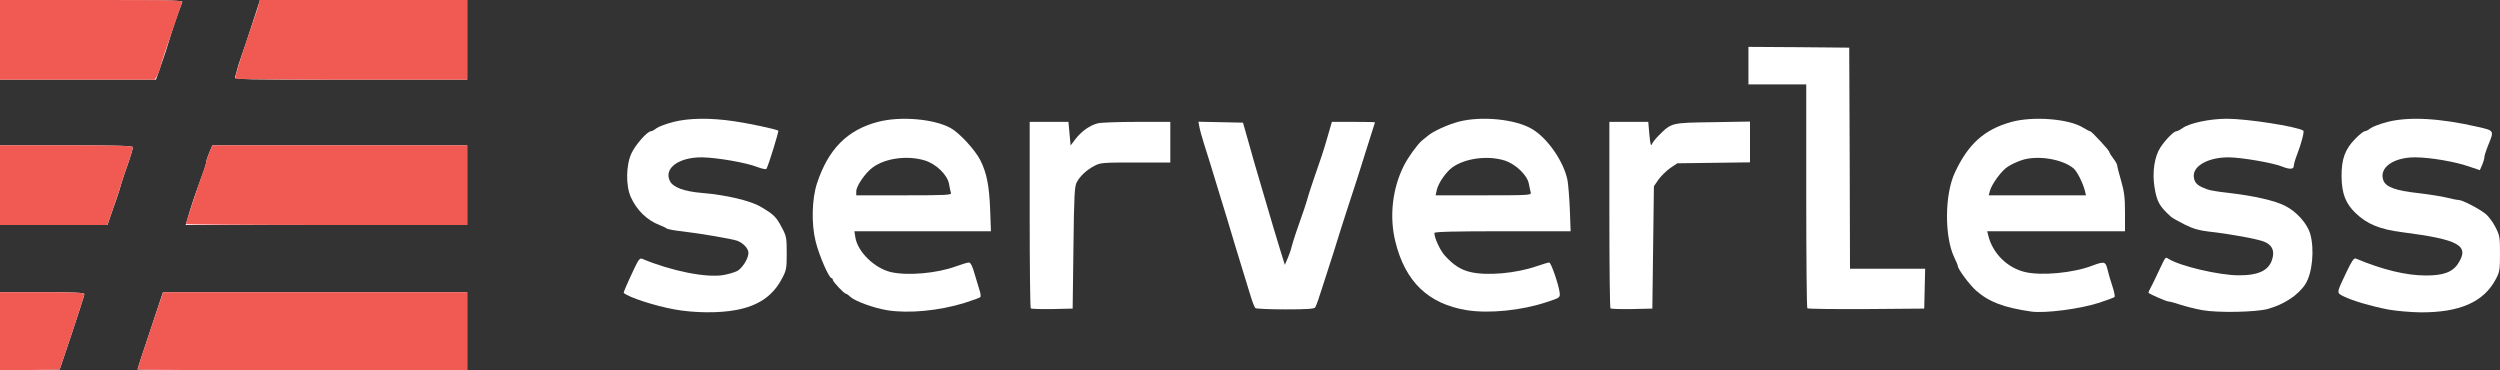
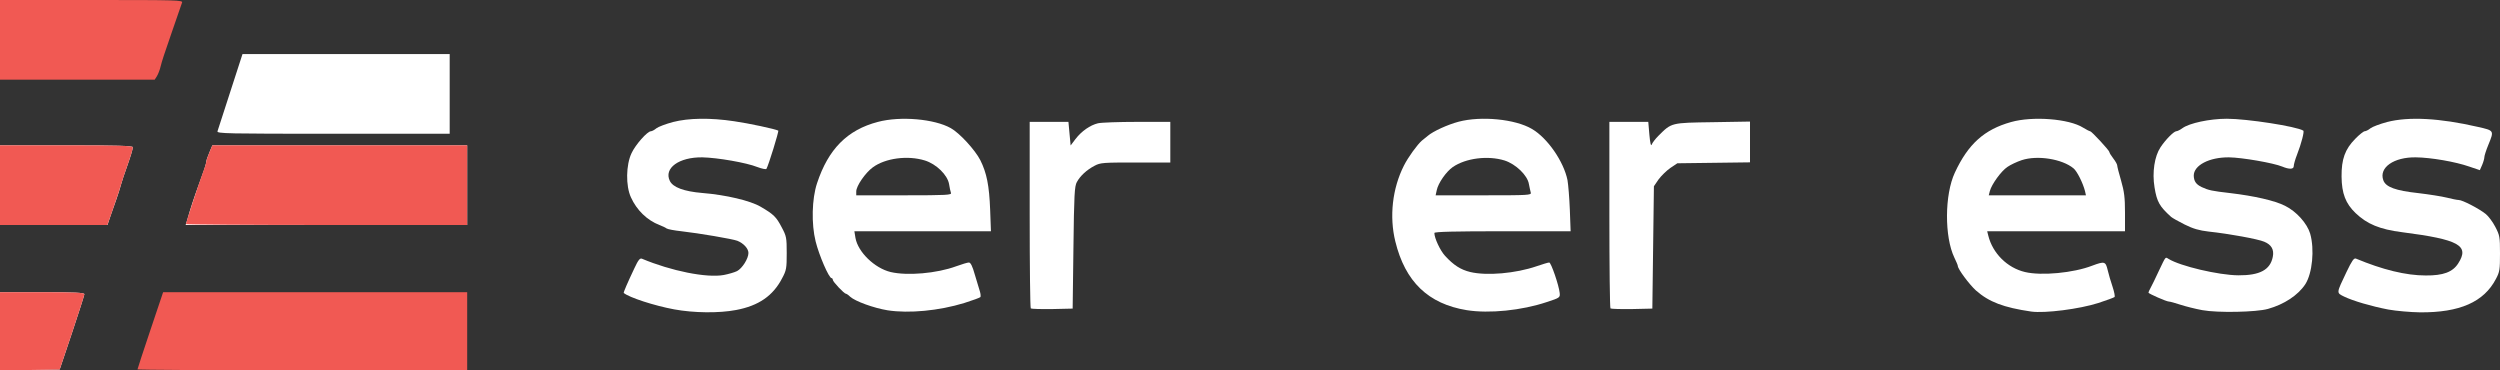
<svg xmlns="http://www.w3.org/2000/svg" version="1.0" width="1600px" height="237px" viewBox="0 0 16000 2370" preserveAspectRatio="xMidYMid meet">
  <rect x="0" y="0" width="16000" height="2370" fill="#333333" stroke="none" />
  <g id="layer101" fill="#ffffff" stroke="none">
    <path d="M0 2120 l0 -250 270 0 c209 0 270 3 270 13 0 6 -36 118 -79 247 l-79 235 -191 3 -191 2 0 -250z" />
-     <path d="M880 2364 c0 -4 37 -116 82 -250 l81 -244 974 0 973 0 0 250 0 250 -1055 0 c-580 0 -1055 -3 -1055 -6z" />
    <path d="M4315 1980 c-129 -24 -288 -76 -323 -105 -3 -3 24 -65 68 -158 25 -54 36 -67 49 -61 186 78 413 124 523 104 31 -6 69 -17 85 -25 33 -17 73 -80 73 -116 0 -28 -31 -62 -71 -78 -32 -12 -244 -48 -358 -61 -46 -5 -88 -13 -95 -18 -6 -5 -27 -15 -46 -22 -79 -31 -145 -95 -182 -177 -34 -73 -32 -208 4 -283 25 -54 101 -140 124 -140 6 0 22 -8 35 -19 13 -10 61 -28 106 -40 101 -26 239 -28 392 -5 92 13 264 50 282 60 5 3 -63 224 -76 245 -3 4 -29 -1 -58 -12 -70 -28 -255 -60 -352 -62 -149 -2 -248 69 -208 151 20 41 90 67 207 77 150 12 308 49 374 88 84 49 100 65 135 132 30 56 32 66 32 165 0 96 -2 110 -29 160 -58 113 -151 177 -295 204 -109 21 -271 19 -396 -4z" />
    <path d="M5681 1986 c-91 -15 -208 -58 -240 -87 -11 -11 -23 -19 -27 -19 -11 0 -84 -77 -84 -89 0 -6 -4 -11 -8 -11 -17 0 -80 -146 -102 -235 -28 -112 -24 -273 9 -372 72 -219 194 -342 390 -393 144 -38 361 -19 466 40 57 32 155 139 189 205 41 82 57 162 63 318 l5 137 -437 0 -437 0 7 43 c16 90 122 193 225 218 107 25 295 9 420 -37 36 -13 72 -24 81 -24 11 0 23 24 38 78 13 42 27 90 32 106 5 15 6 32 4 37 -3 4 -49 21 -103 38 -163 50 -355 68 -491 47z m405 -752 c-3 -9 -9 -34 -12 -56 -10 -58 -81 -128 -155 -151 -110 -34 -253 -15 -333 44 -47 34 -106 119 -106 154 l0 25 306 0 c276 0 306 -2 300 -16z" />
    <path d="M9387 1985 c-246 -40 -394 -182 -457 -440 -39 -159 -19 -339 55 -485 27 -54 86 -135 115 -160 10 -8 27 -22 37 -30 36 -31 130 -73 198 -91 144 -38 362 -17 469 46 100 58 204 209 228 328 5 29 12 114 15 190 l5 137 -436 0 c-301 0 -436 3 -436 11 0 33 37 112 68 146 55 60 100 89 162 104 106 25 290 9 424 -37 38 -13 74 -24 81 -24 12 0 62 146 67 195 3 29 1 31 -82 58 -161 54 -369 75 -513 52z m410 -752 c-3 -10 -8 -35 -12 -55 -9 -56 -84 -128 -156 -151 -107 -33 -248 -15 -331 42 -42 29 -94 103 -103 149 l-7 32 307 0 c287 0 306 -1 302 -17z" />
    <path d="M13000 1994 c-177 -26 -270 -61 -354 -135 -42 -38 -116 -137 -116 -157 0 -5 -10 -28 -22 -53 -64 -133 -63 -403 3 -544 85 -183 188 -276 360 -324 138 -39 371 -21 461 36 21 13 41 23 45 23 9 0 123 123 123 133 0 5 11 23 25 41 14 18 25 38 25 44 0 7 11 51 25 98 20 70 25 108 25 205 l0 119 -441 0 -441 0 7 28 c28 113 121 206 235 233 105 25 310 6 431 -41 78 -29 85 -27 98 28 6 26 20 74 31 106 11 33 17 63 13 67 -5 4 -51 21 -103 38 -122 39 -342 67 -430 55z m344 -771 c-13 -51 -51 -128 -74 -146 -73 -60 -231 -85 -331 -52 -30 10 -71 29 -91 43 -40 26 -102 112 -113 155 l-7 27 311 0 311 0 -6 -27z" />
    <path d="M14095 1985 c-44 -8 -107 -24 -141 -35 -33 -11 -66 -20 -73 -20 -16 0 -131 -51 -131 -57 0 -3 6 -17 14 -31 8 -15 32 -63 52 -107 47 -98 41 -91 63 -78 74 46 320 104 446 105 138 1 205 -35 221 -119 9 -46 -9 -77 -55 -96 -39 -17 -225 -51 -356 -65 -60 -7 -99 -18 -153 -45 -40 -20 -79 -42 -87 -49 -74 -67 -91 -96 -106 -189 -16 -96 0 -199 38 -256 33 -50 85 -102 101 -103 7 0 25 -9 40 -20 44 -32 174 -60 284 -60 129 0 446 49 489 76 8 4 -12 82 -40 154 -12 30 -21 63 -21 73 0 21 -28 22 -74 3 -56 -23 -256 -58 -341 -59 -126 -1 -225 51 -225 117 1 36 15 56 50 73 46 21 64 25 185 39 152 18 284 48 349 81 73 36 141 112 161 178 29 101 14 254 -31 324 -46 70 -135 129 -239 158 -74 21 -322 26 -420 8z" />
    <path d="M15285 1981 c-109 -21 -225 -55 -283 -83 -50 -25 -50 -19 15 -156 36 -75 48 -92 61 -87 170 71 320 108 446 108 113 1 174 -22 209 -78 73 -114 5 -152 -360 -199 -142 -18 -224 -52 -297 -122 -64 -61 -89 -126 -90 -234 -1 -111 22 -175 87 -241 26 -27 54 -49 61 -49 7 0 24 -8 37 -19 13 -10 61 -28 106 -40 139 -36 338 -25 581 31 106 24 105 23 67 116 -14 34 -25 69 -25 77 0 9 -6 31 -14 50 l-15 34 -68 -23 c-89 -31 -245 -58 -342 -59 -140 -2 -237 65 -208 146 15 44 78 67 225 83 68 8 150 21 182 29 32 8 66 15 76 15 23 0 128 54 172 89 18 14 46 52 62 83 28 54 30 64 30 170 0 103 -2 118 -26 163 -77 148 -232 216 -486 214 -62 -1 -153 -9 -203 -18z" />
    <path d="M6597 1974 c-4 -4 -7 -274 -7 -601 l0 -593 124 0 124 0 7 76 7 75 31 -41 c39 -51 94 -89 144 -101 21 -5 134 -9 251 -9 l212 0 0 130 0 130 -223 0 c-207 0 -225 1 -262 21 -50 26 -92 65 -113 104 -15 26 -18 81 -22 420 l-5 390 -131 3 c-71 1 -133 -1 -137 -4z" />
-     <path d="M8035 1972 c-6 -4 -21 -43 -34 -87 -13 -44 -34 -111 -46 -150 -12 -38 -34 -110 -49 -160 -15 -49 -38 -126 -51 -170 -14 -44 -36 -116 -49 -160 -51 -168 -80 -262 -102 -330 -12 -38 -25 -85 -28 -103 l-6 -33 143 3 142 3 13 45 c7 25 22 79 34 120 11 41 31 109 43 150 12 41 35 118 50 170 46 158 71 241 100 335 l28 90 19 -44 c10 -24 21 -55 24 -70 3 -14 16 -55 28 -91 47 -132 68 -196 80 -240 8 -25 21 -67 31 -95 51 -146 65 -188 91 -278 l28 -97 138 0 c76 0 138 1 138 3 0 1 -20 65 -45 142 -24 77 -56 178 -71 225 -15 47 -37 114 -49 150 -12 36 -34 106 -50 155 -15 50 -38 122 -50 160 -13 39 -42 131 -66 205 -23 74 -46 141 -52 148 -7 9 -57 12 -191 12 -99 0 -186 -4 -191 -8z" />
    <path d="M10307 1974 c-4 -4 -7 -274 -7 -601 l0 -593 124 0 125 0 7 82 c5 55 10 76 15 63 4 -11 23 -36 42 -55 86 -86 80 -84 350 -88 l237 -4 0 131 0 130 -232 3 -233 3 -45 30 c-24 17 -58 50 -75 73 l-30 44 -5 391 -5 392 -131 3 c-71 1 -133 -1 -137 -4z" />
-     <path d="M11567 1973 c-4 -3 -7 -327 -7 -720 l0 -713 -185 0 -185 0 0 -120 0 -120 323 2 322 3 3 708 2 707 240 0 241 0 -3 128 -3 127 -371 3 c-204 1 -373 -1 -377 -5z" />
    <path d="M0 1185 l0 -255 425 0 c320 0 425 3 425 12 0 13 -14 59 -42 138 -11 30 -26 75 -33 100 -7 25 -20 68 -30 95 -10 28 -27 76 -38 108 l-19 57 -344 0 -344 0 0 -255z" />
    <path d="M1195 1418 c4 -13 13 -43 20 -68 16 -54 50 -151 82 -238 13 -34 23 -69 23 -76 0 -8 9 -35 20 -60 l19 -46 816 0 815 0 0 255 0 255 -901 0 -901 0 7 -22z" />
-     <path d="M0 255 l0 -255 586 0 c465 0 585 3 581 12 -27 68 -69 193 -91 268 -7 25 -21 68 -31 95 -10 28 -24 69 -32 93 l-15 42 -499 0 -499 0 0 -255z" />
-     <path d="M1504 494 c3 -9 9 -28 12 -42 3 -15 16 -56 29 -92 13 -36 45 -131 71 -212 l48 -148 663 0 663 0 0 255 0 255 -746 0 c-678 0 -746 -1 -740 -16z" />
+     <path d="M1504 494 l48 -148 663 0 663 0 0 255 0 255 -746 0 c-678 0 -746 -1 -740 -16z" />
  </g>
  <g id="layer102" fill="#f15953" stroke="none">
    <path d="M0 2120 l0 -250 270 0 c209 0 270 3 270 13 0 6 -36 118 -79 247 l-79 235 -191 3 -191 2 0 -250z" />
    <path d="M880 2364 c0 -4 37 -116 82 -250 l82 -244 973 0 973 0 0 250 0 250 -1055 0 c-580 0 -1055 -3 -1055 -6z" />
    <path d="M0 1185 l0 -255 425 0 c320 0 425 3 425 12 0 13 -14 59 -42 138 -11 30 -26 75 -33 100 -7 25 -20 65 -29 90 -8 25 -25 73 -37 108 l-22 62 -343 0 -344 0 0 -255z" />
    <path d="M1190 1434 c0 -9 81 -255 106 -322 13 -34 24 -69 24 -76 0 -8 9 -35 20 -60 l19 -46 816 0 815 0 0 255 0 255 -900 0 c-495 0 -900 -3 -900 -6z" />
    <path d="M0 255 l0 -255 586 0 c554 0 586 1 579 17 -4 10 -16 45 -27 78 -11 33 -28 83 -38 110 -49 142 -63 183 -72 220 -5 22 -16 50 -24 63 l-14 22 -495 0 -495 0 0 -255z" />
-     <path d="M1507 503 c-6 -10 42 -160 128 -408 10 -27 20 -60 22 -72 l5 -23 664 0 664 0 0 255 0 255 -739 0 c-407 0 -742 -3 -744 -7z" />
  </g>
</svg>